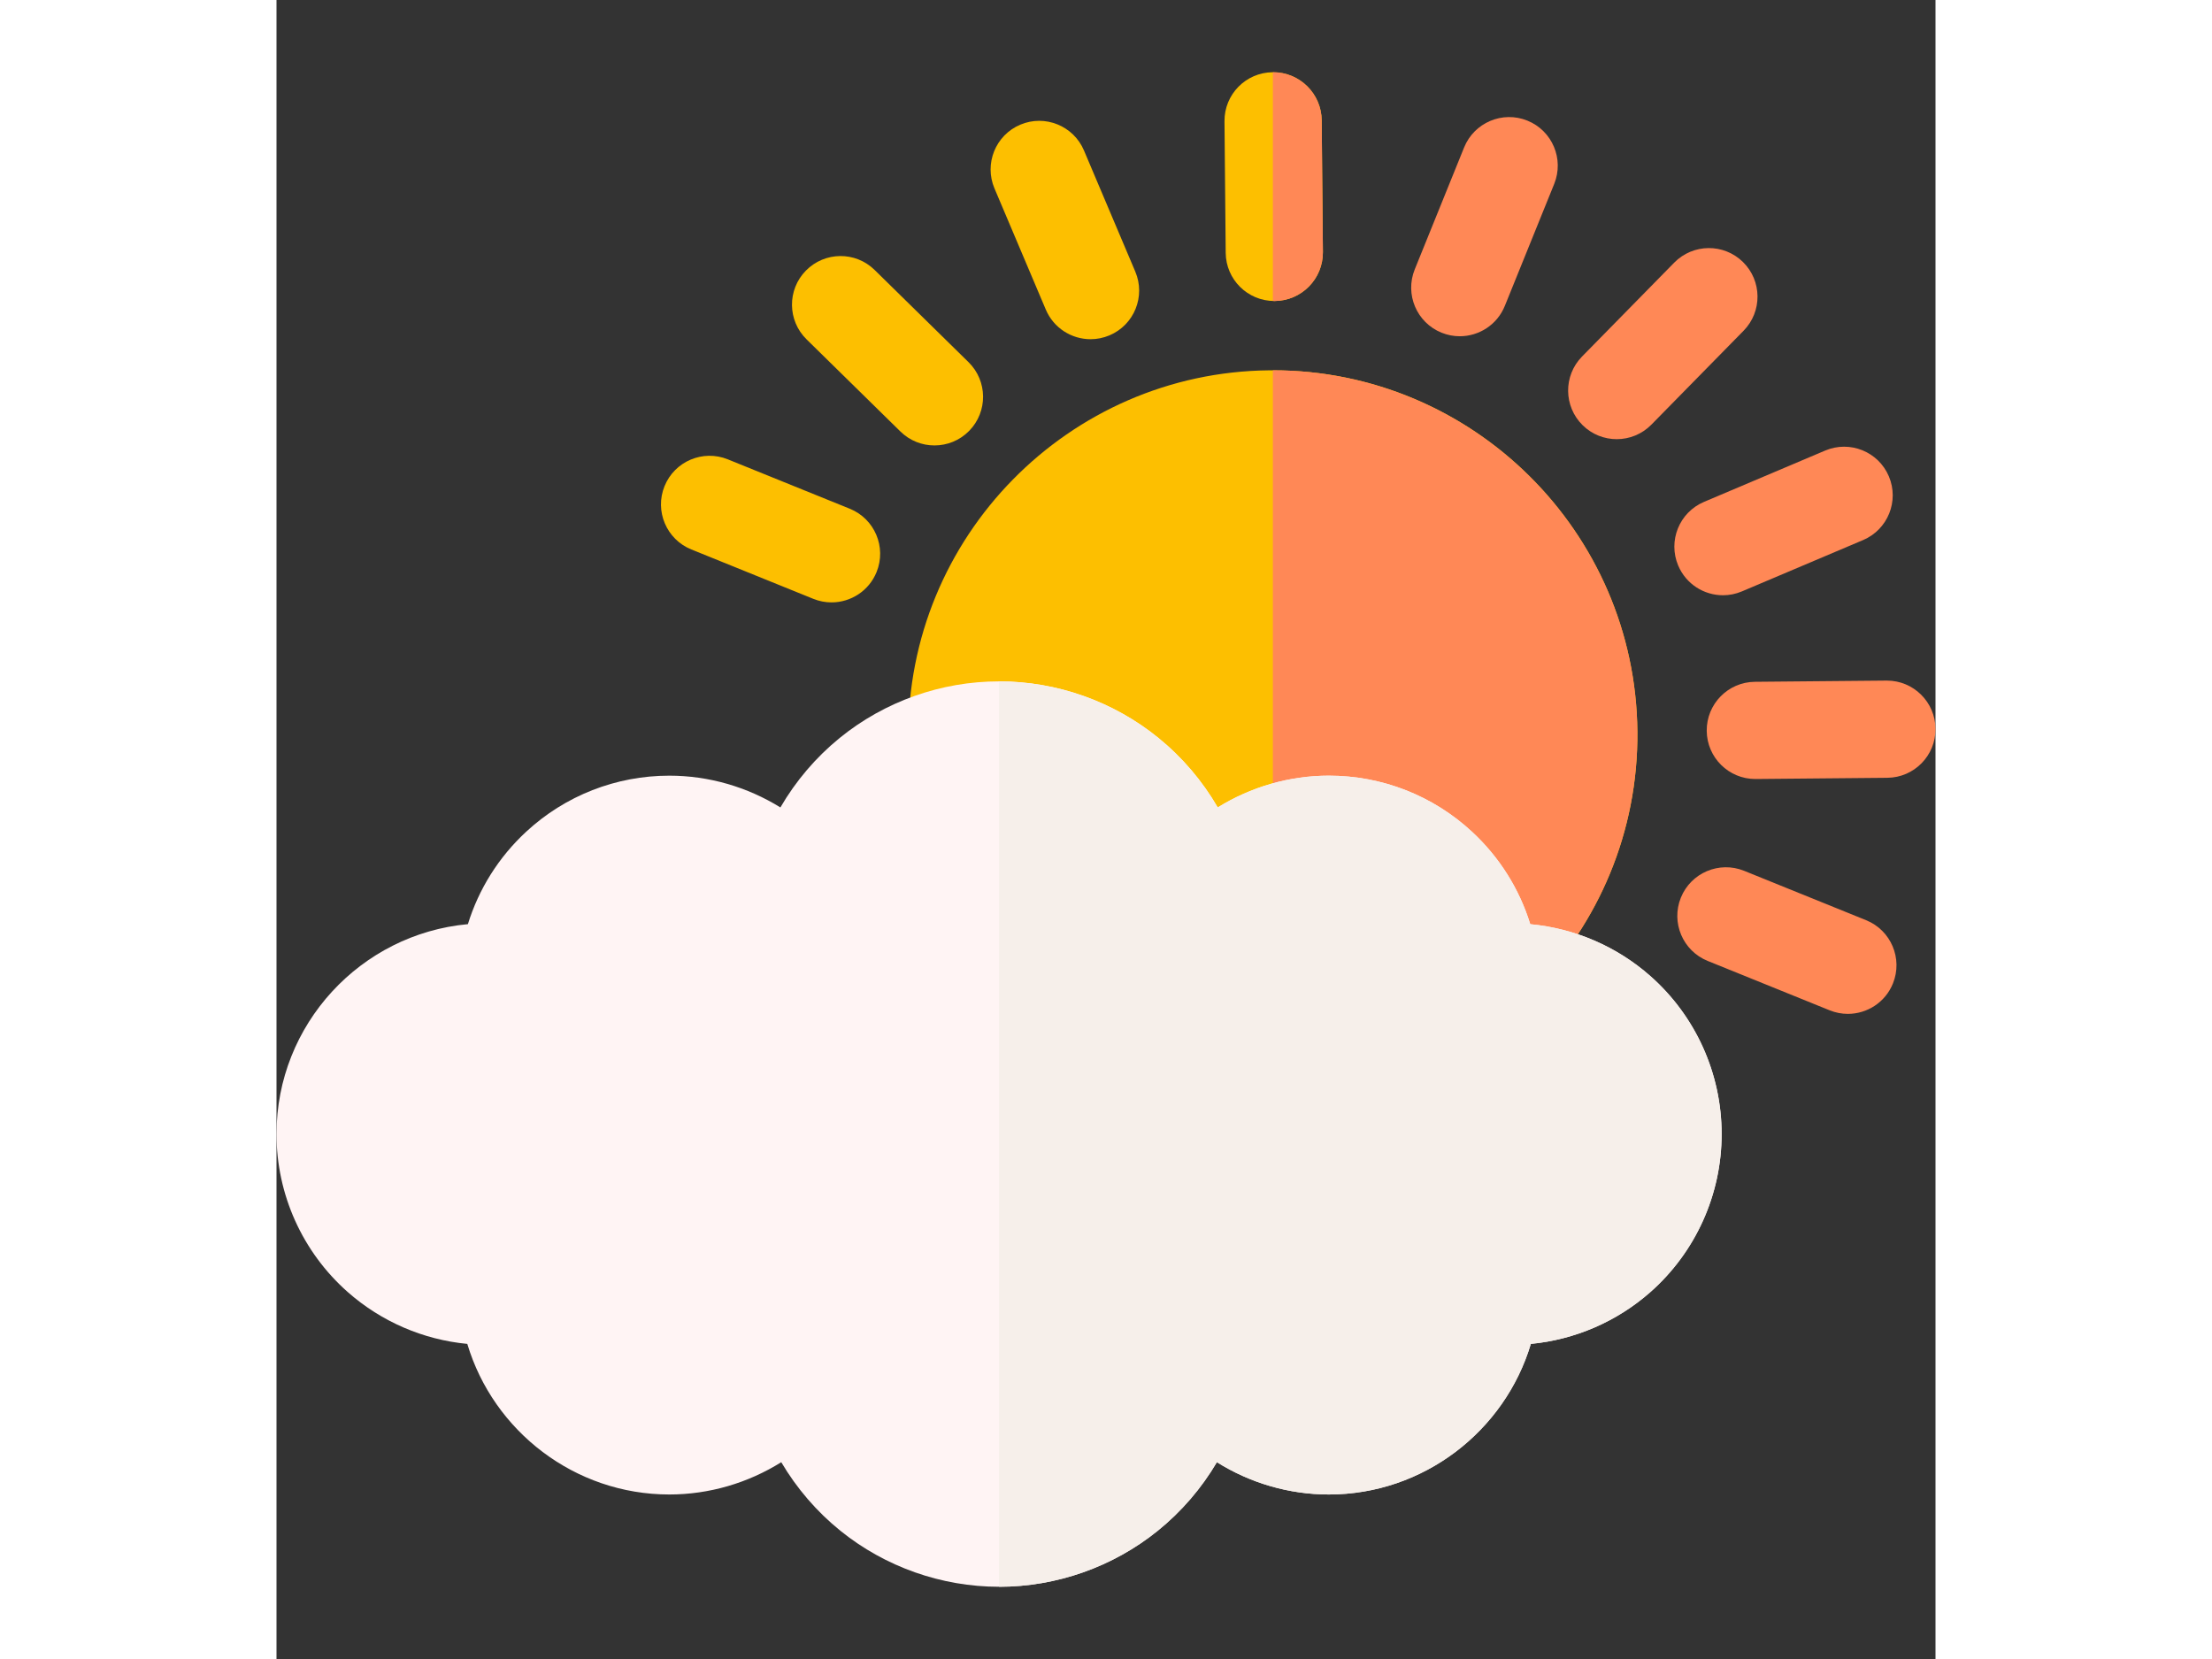
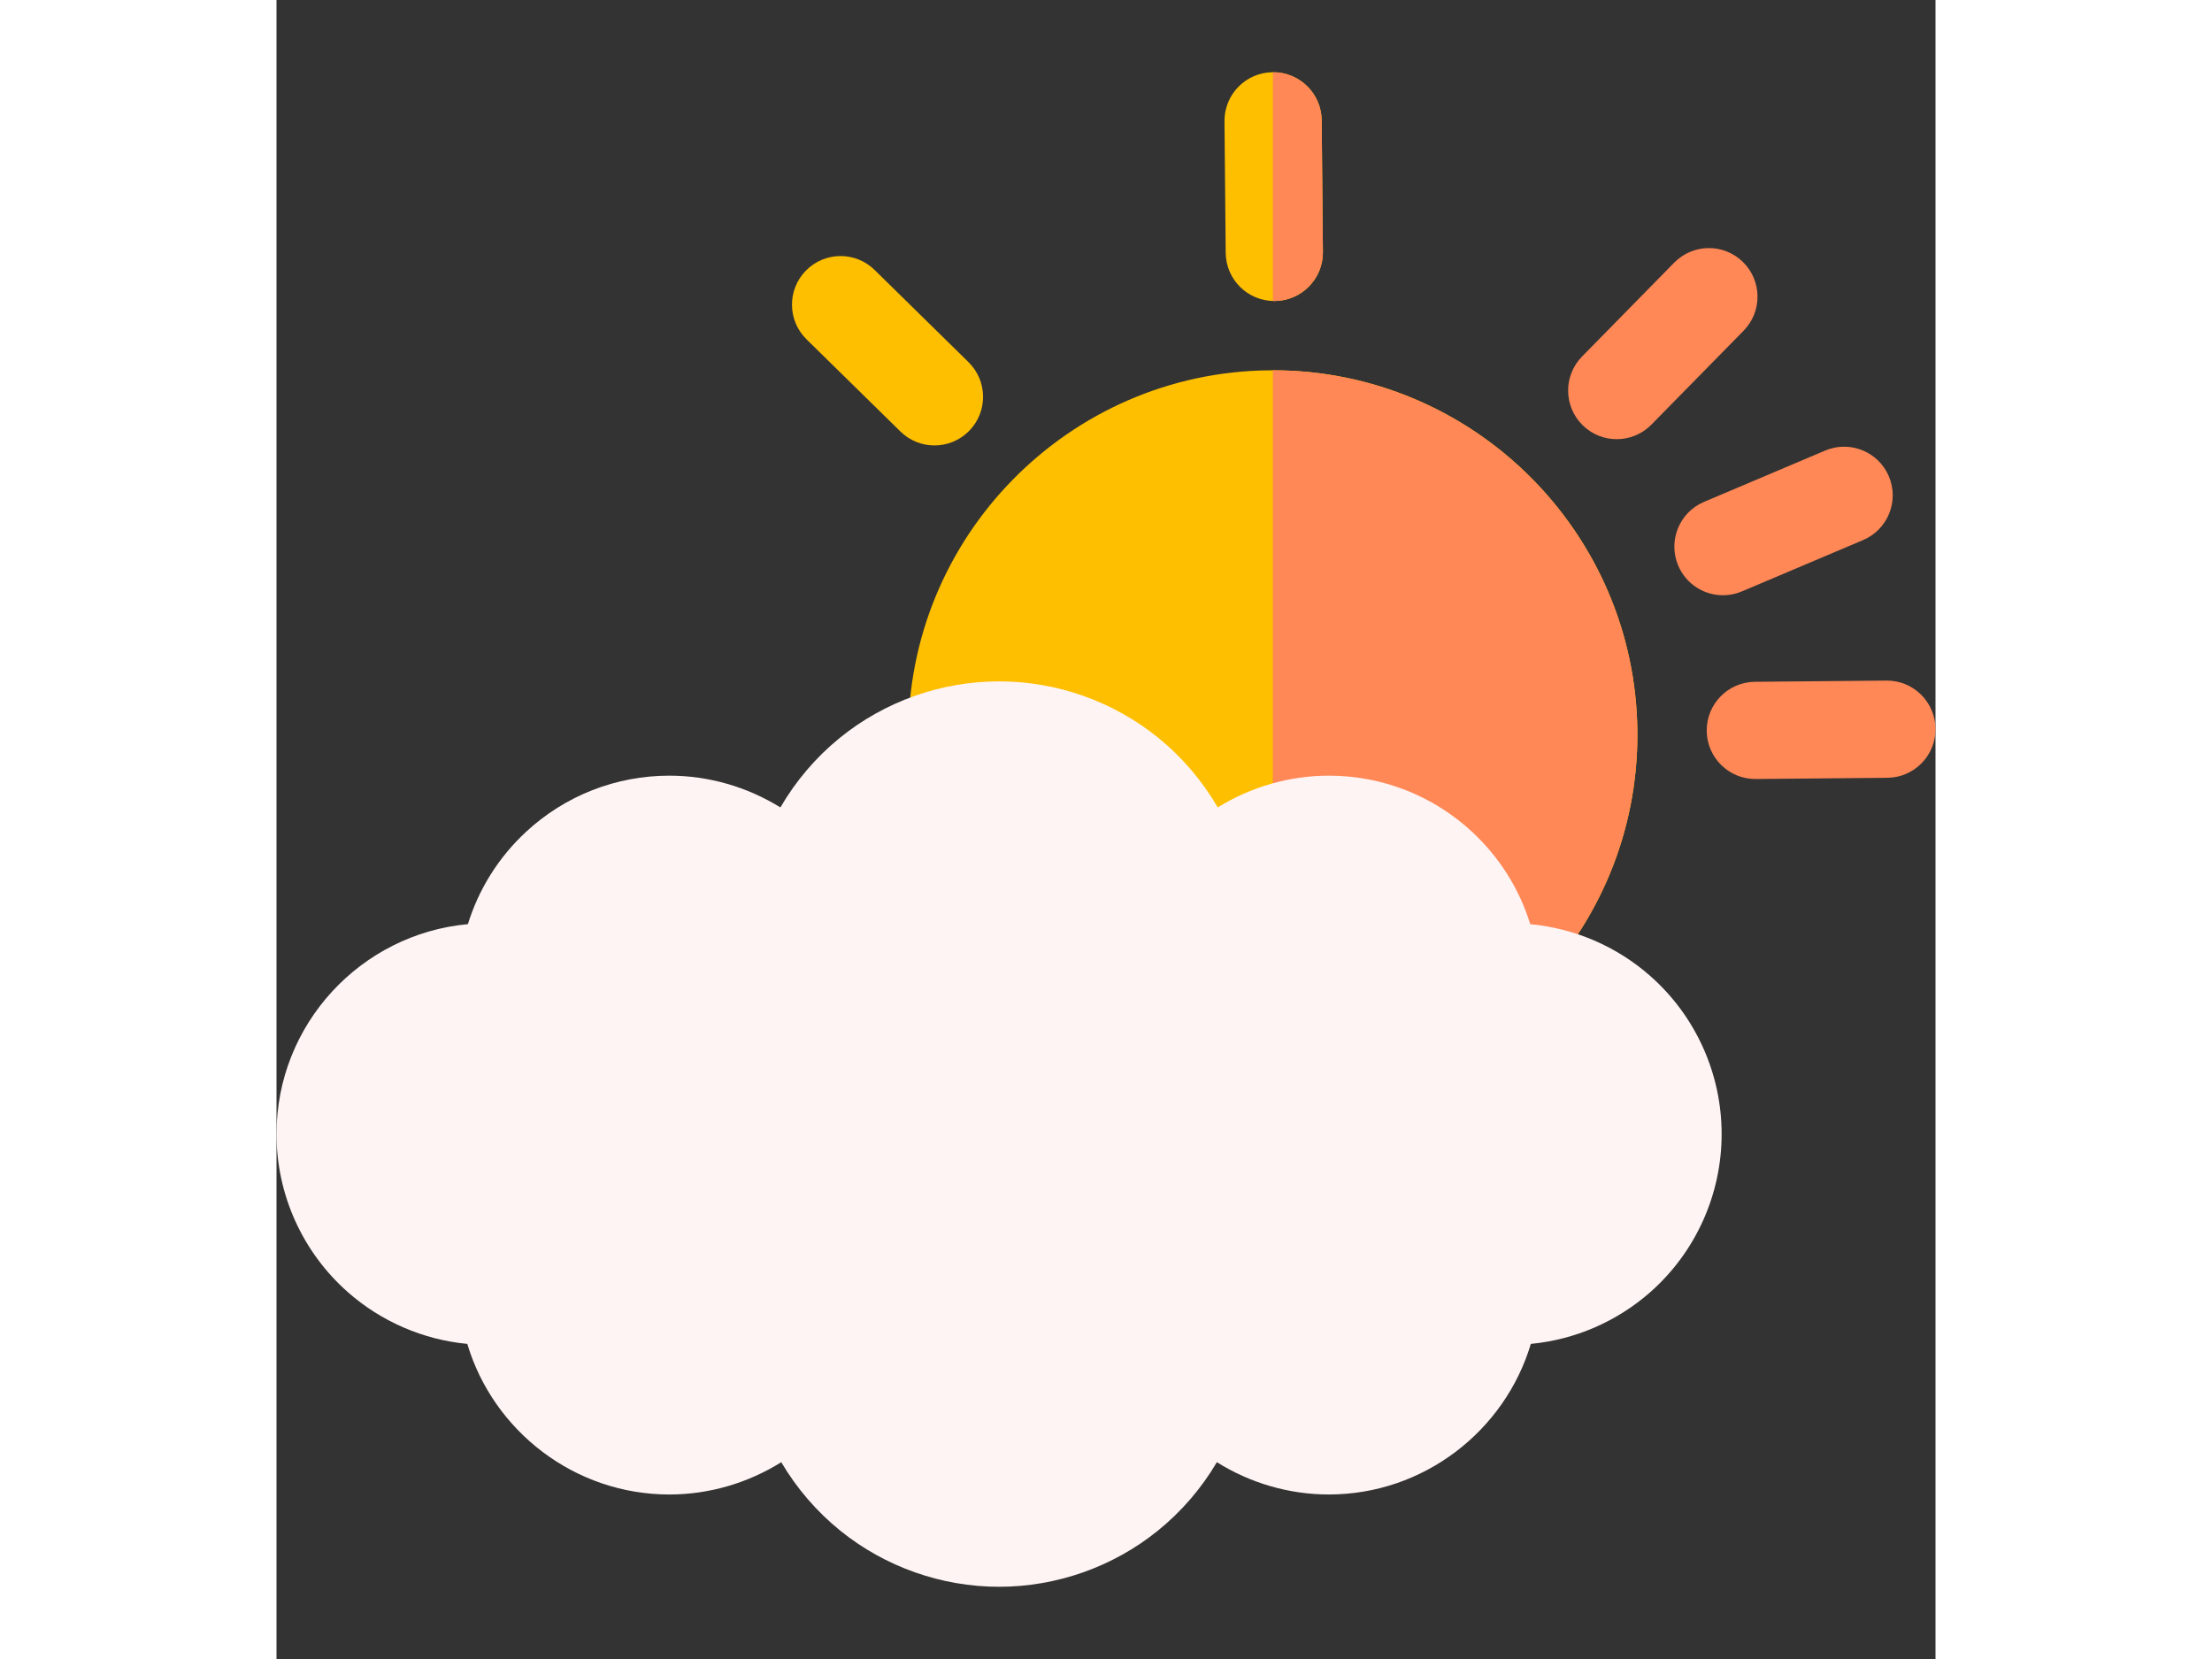
<svg xmlns="http://www.w3.org/2000/svg" id="Layer_1" enable-background="new 0 0 512 512" height="24" viewBox="0 0 512 512" width="32">
  <rect x="0" y="0" width="512" height="512" fill="#333333" stroke="none" />
  <g>
    <g>
      <path d="m307.484 339.284c-61.557.002-111.915-49.786-112.482-111.469-.569-62.031 49.434-112.961 111.464-113.531.349-.003.701-.004 1.049-.004 61.558 0 111.916 49.787 112.481 111.469.569 62.031-49.433 112.961-111.464 113.53-.347.004-.7.005-1.048.005z" fill="#fdbf00" />
    </g>
    <path d="m307.516 114.28c-.005 0-.011 0-.016 0v225.004c.343 0 .69-.001 1.033-.004 62.031-.569 112.033-51.499 111.464-113.53-.565-61.683-50.924-111.47-112.481-111.47z" fill="#ff8856" />
    <g>
      <path d="m307.939 92.896c-8.221 0-14.921-6.625-14.996-14.862l-.373-40.605c-.076-8.284 6.577-15.061 14.861-15.137h.141c8.221 0 14.921 6.625 14.996 14.862l.373 40.605c.076 8.284-6.577 15.061-14.861 15.137-.046 0-.094 0-.141 0z" fill="#fdbf00" />
    </g>
    <g>
      <path d="m456.392 240.416c-8.221 0-14.921-6.625-14.996-14.862-.076-8.284 6.577-15.061 14.861-15.137l40.605-.373h.141c8.221 0 14.921 6.625 14.996 14.862.076 8.284-6.577 15.061-14.861 15.137l-40.605.373c-.047-.001-.094 0-.141 0z" fill="#ff8856" />
    </g>
    <g>
      <path d="m413.62 135.537c-3.793 0-7.587-1.429-10.508-4.296-5.911-5.804-5.999-15.301-.194-21.212l28.447-28.976c5.806-5.911 15.301-5.999 21.213-.195 5.911 5.804 5.999 15.301.195 21.212l-28.449 28.976c-2.936 2.991-6.819 4.491-10.704 4.491z" fill="#ff8856" />
    </g>
    <g>
      <path d="m203.062 137.47c-3.793 0-7.587-1.429-10.508-4.296l-28.976-28.449c-5.911-5.804-5.999-15.301-.195-21.212s15.301-5.999 21.212-.195l28.976 28.449c5.911 5.804 5.999 15.301.195 21.212-2.936 2.991-6.819 4.491-10.704 4.491z" fill="#fdbf00" />
    </g>
    <g>
-       <path d="m365.18 103.775c-1.875 0-3.78-.354-5.624-1.1-7.679-3.109-11.384-11.854-8.274-19.533l15.238-37.639c3.108-7.679 11.857-11.382 19.532-8.275 7.679 3.109 11.384 11.854 8.274 19.533l-15.238 37.639c-2.362 5.834-7.979 9.375-13.908 9.375z" fill="#ff8856" />
-     </g>
+       </g>
    <g>
-       <path d="m484.954 312.9c-1.875 0-3.78-.354-5.624-1.1l-37.639-15.238c-7.679-3.109-11.384-11.854-8.274-19.533 3.109-7.68 11.859-11.383 19.532-8.275l37.639 15.238c7.679 3.109 11.384 11.854 8.274 19.533-2.362 5.835-7.978 9.375-13.908 9.375z" fill="#ff8856" />
-     </g>
+       </g>
    <g>
-       <path d="m171.292 185.911c-1.875 0-3.78-.354-5.624-1.1l-37.639-15.239c-7.679-3.109-11.384-11.854-8.275-19.533 3.109-7.68 11.855-11.383 19.533-8.275l37.639 15.239c7.679 3.109 11.384 11.854 8.275 19.533-2.362 5.835-7.979 9.375-13.909 9.375z" fill="#fdbf00" />
-     </g>
+       </g>
    <g>
      <path d="m446.414 183.708c-5.843 0-11.396-3.434-13.818-9.153-3.231-7.628.333-16.432 7.961-19.663l37.391-15.839c7.628-3.232 16.432.333 19.662 7.961 3.231 7.628-.333 16.432-7.961 19.663l-37.391 15.839c-1.909.808-3.894 1.192-5.844 1.192z" fill="#ff8856" />
    </g>
    <g>
-       <path d="m251.237 104.687c-5.843 0-11.396-3.434-13.818-9.153l-15.84-37.39c-3.231-7.628.333-16.431 7.96-19.663 7.627-3.233 16.432.333 19.663 7.96l15.84 37.39c3.231 7.628-.333 16.431-7.961 19.663-1.909.81-3.894 1.193-5.844 1.193z" fill="#fdbf00" />
-     </g>
+       </g>
    <g>
      <path d="m223 489.71c-17.769 0-35.158-6.136-48.962-17.279-7.337-5.922-13.516-13.127-18.258-21.17-10.245 6.414-22.217 9.968-34.547 9.968-29.18 0-54.29-19.527-62.349-46.475-13.568-1.301-26.522-6.839-36.905-16.01-13.968-12.338-21.979-30.106-21.979-48.748 0-33.854 25.991-61.752 59.068-64.785 3.341-10.824 9.488-20.653 17.963-28.504 12.058-11.171 27.756-17.324 44.202-17.324 12.218 0 24.091 3.493 34.282 9.805 4.726-8.142 10.918-15.44 18.297-21.443 13.845-11.261 31.313-17.463 49.188-17.463s35.343 6.202 49.188 17.463c7.379 6.002 13.572 13.301 18.297 21.442 10.189-6.311 22.065-9.805 34.282-9.805 16.446 0 32.145 6.152 44.203 17.324 8.478 7.854 14.625 17.685 17.965 28.514 13.625 1.268 26.638 6.808 37.065 16.009 13.981 12.338 22 30.112 22 48.766 0 18.642-8.011 36.41-21.979 48.747-10.382 9.17-23.337 14.708-36.905 16.01-8.059 26.948-33.169 46.475-62.349 46.475-12.331 0-24.302-3.553-34.547-9.968-4.742 8.043-10.921 15.249-18.258 21.17-13.805 11.145-31.193 17.281-48.962 17.281z" fill="#fff4f4" />
    </g>
-     <path d="m424 301.23c-10.427-9.202-23.44-14.741-37.065-16.009-3.34-10.829-9.488-20.66-17.965-28.514-12.058-11.171-27.756-17.324-44.203-17.324-12.217 0-24.092 3.494-34.282 9.805-4.726-8.141-10.918-15.44-18.297-21.442-13.845-11.261-31.313-17.463-49.188-17.463v279.427c17.769 0 35.157-6.136 48.962-17.279 7.337-5.922 13.516-13.127 18.258-21.17 10.245 6.415 22.217 9.968 34.547 9.968 29.18 0 54.29-19.527 62.349-46.475 13.567-1.302 26.523-6.84 36.905-16.01 13.968-12.338 21.979-30.106 21.979-48.748 0-18.653-8.019-36.428-22-48.766z" fill="#f6efea" />
    <path d="m322.568 37.152c-.075-8.237-6.775-14.862-14.996-14.862-.024 0-.048 0-.072 0v70.583c.147.004.291.022.44.022h.141c8.284-.076 14.938-6.854 14.861-15.137z" fill="#ff8856" />
  </g>
</svg>